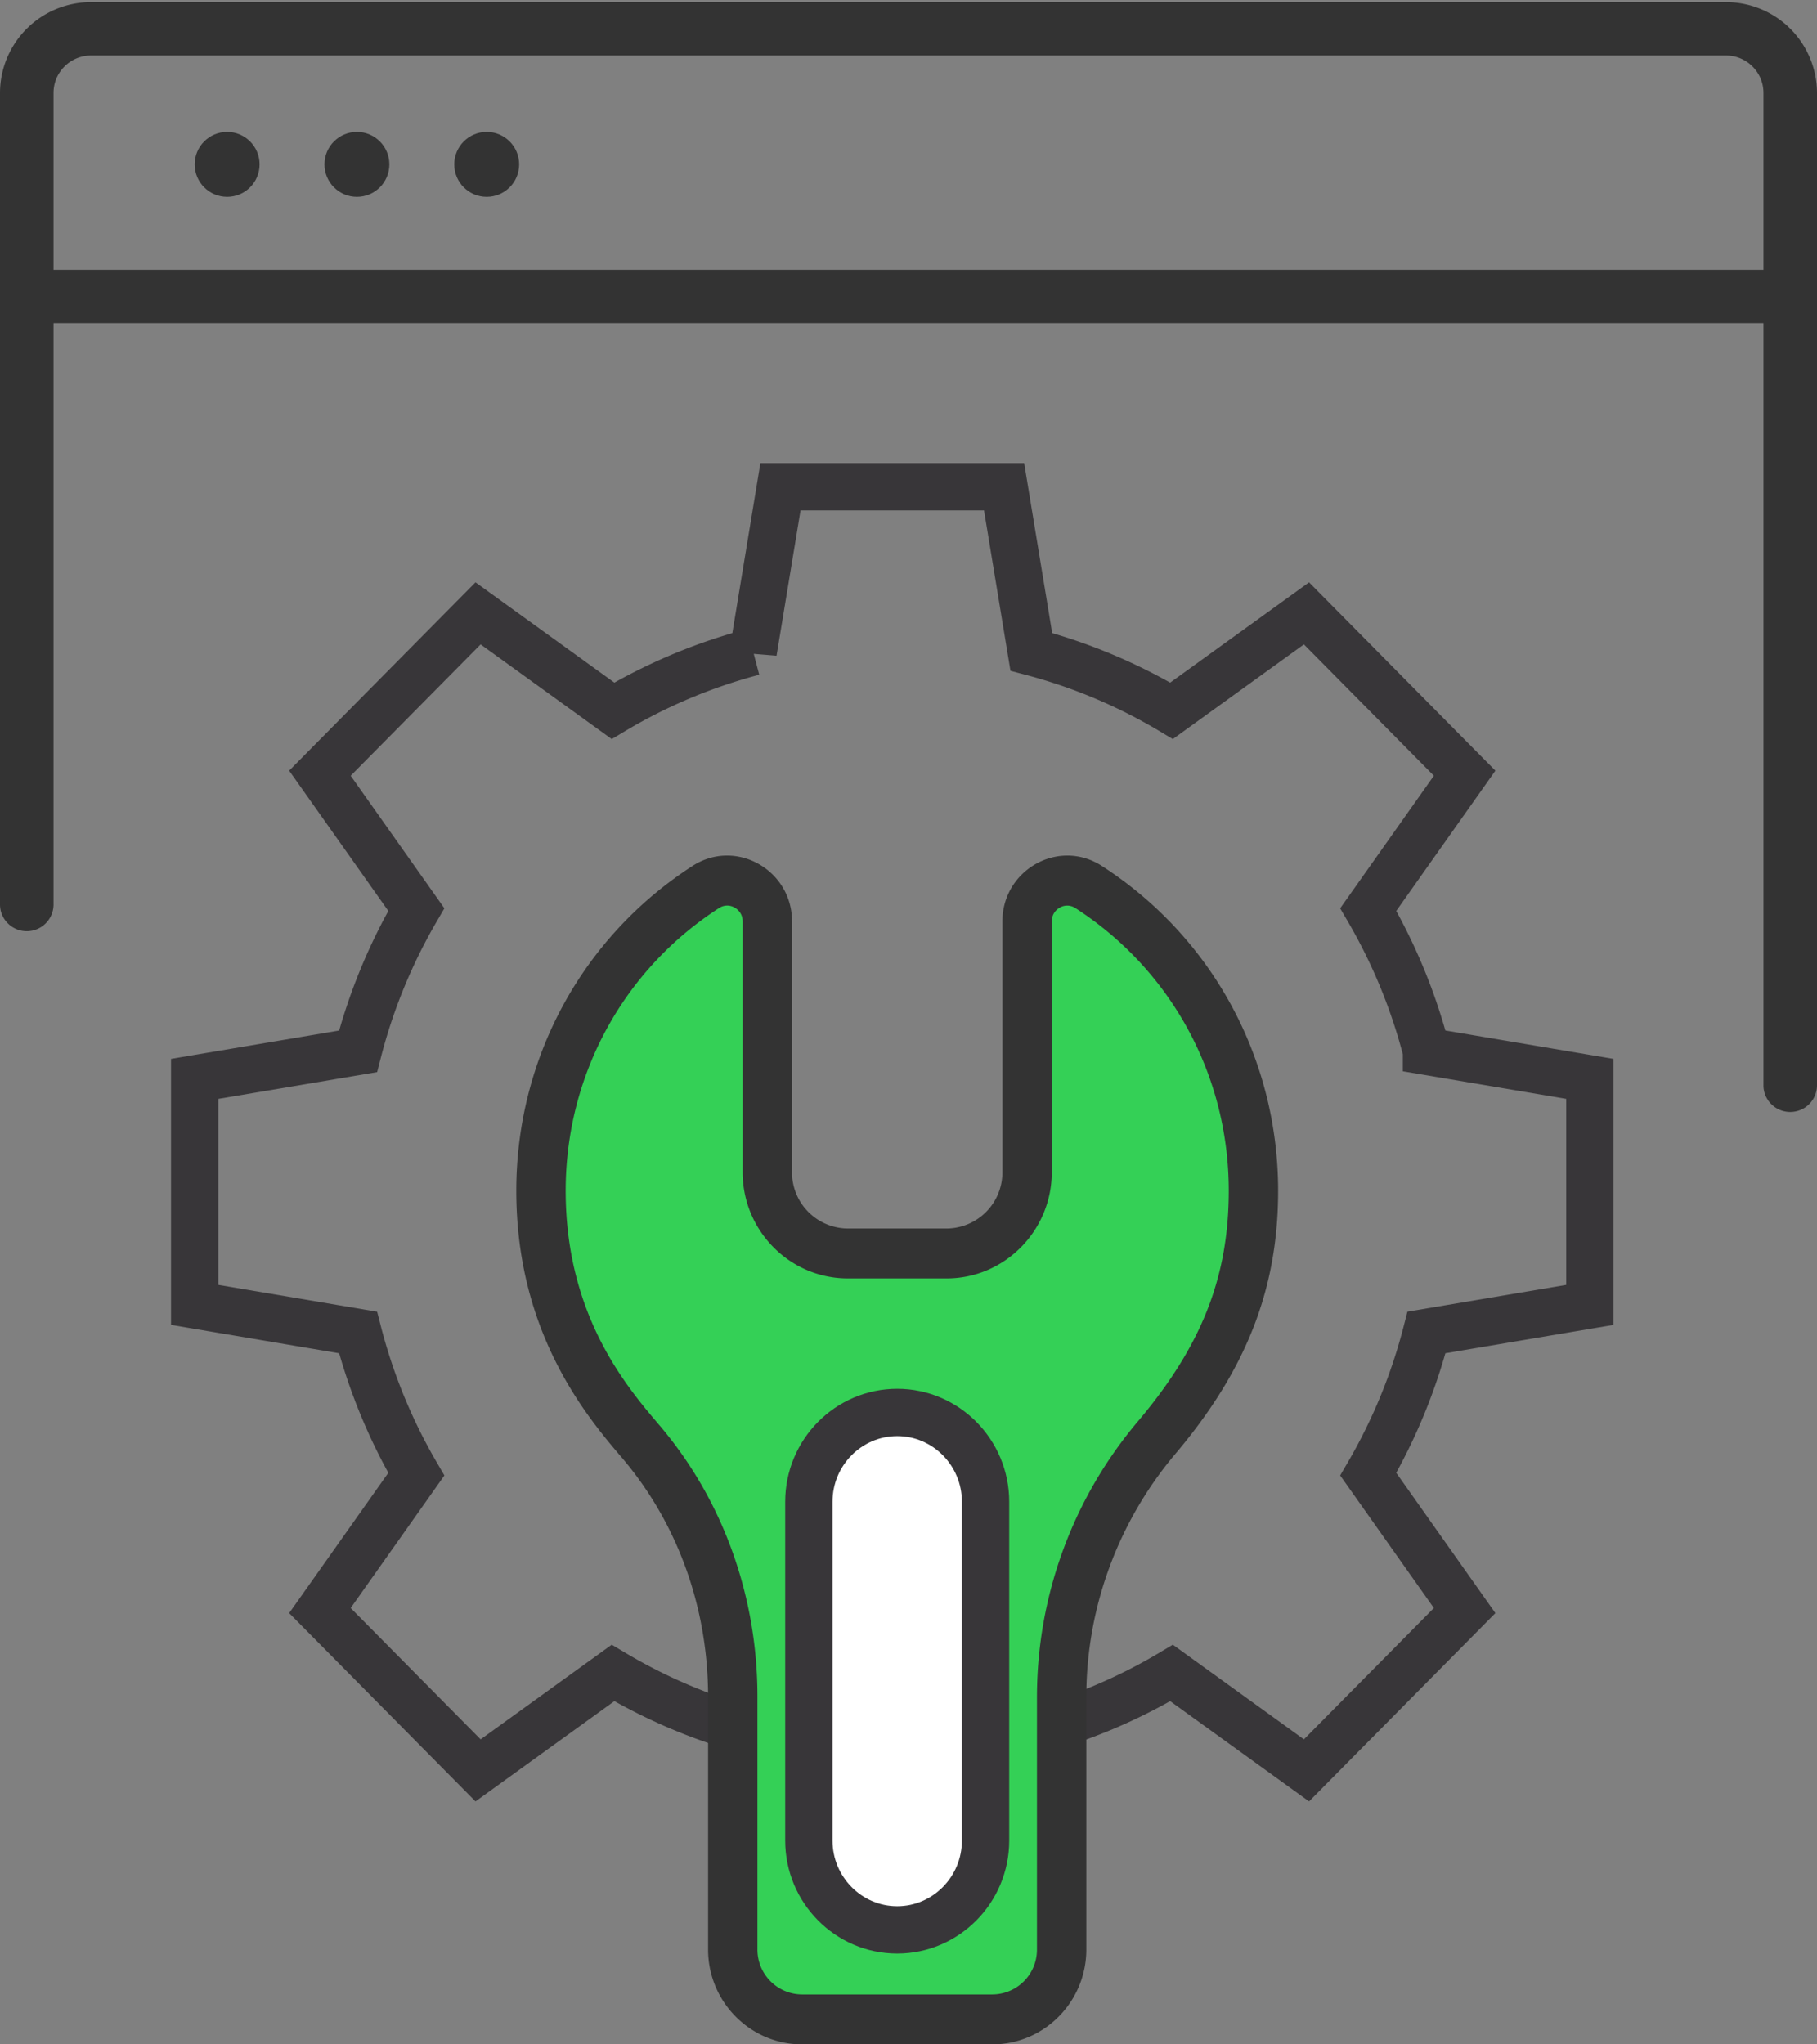
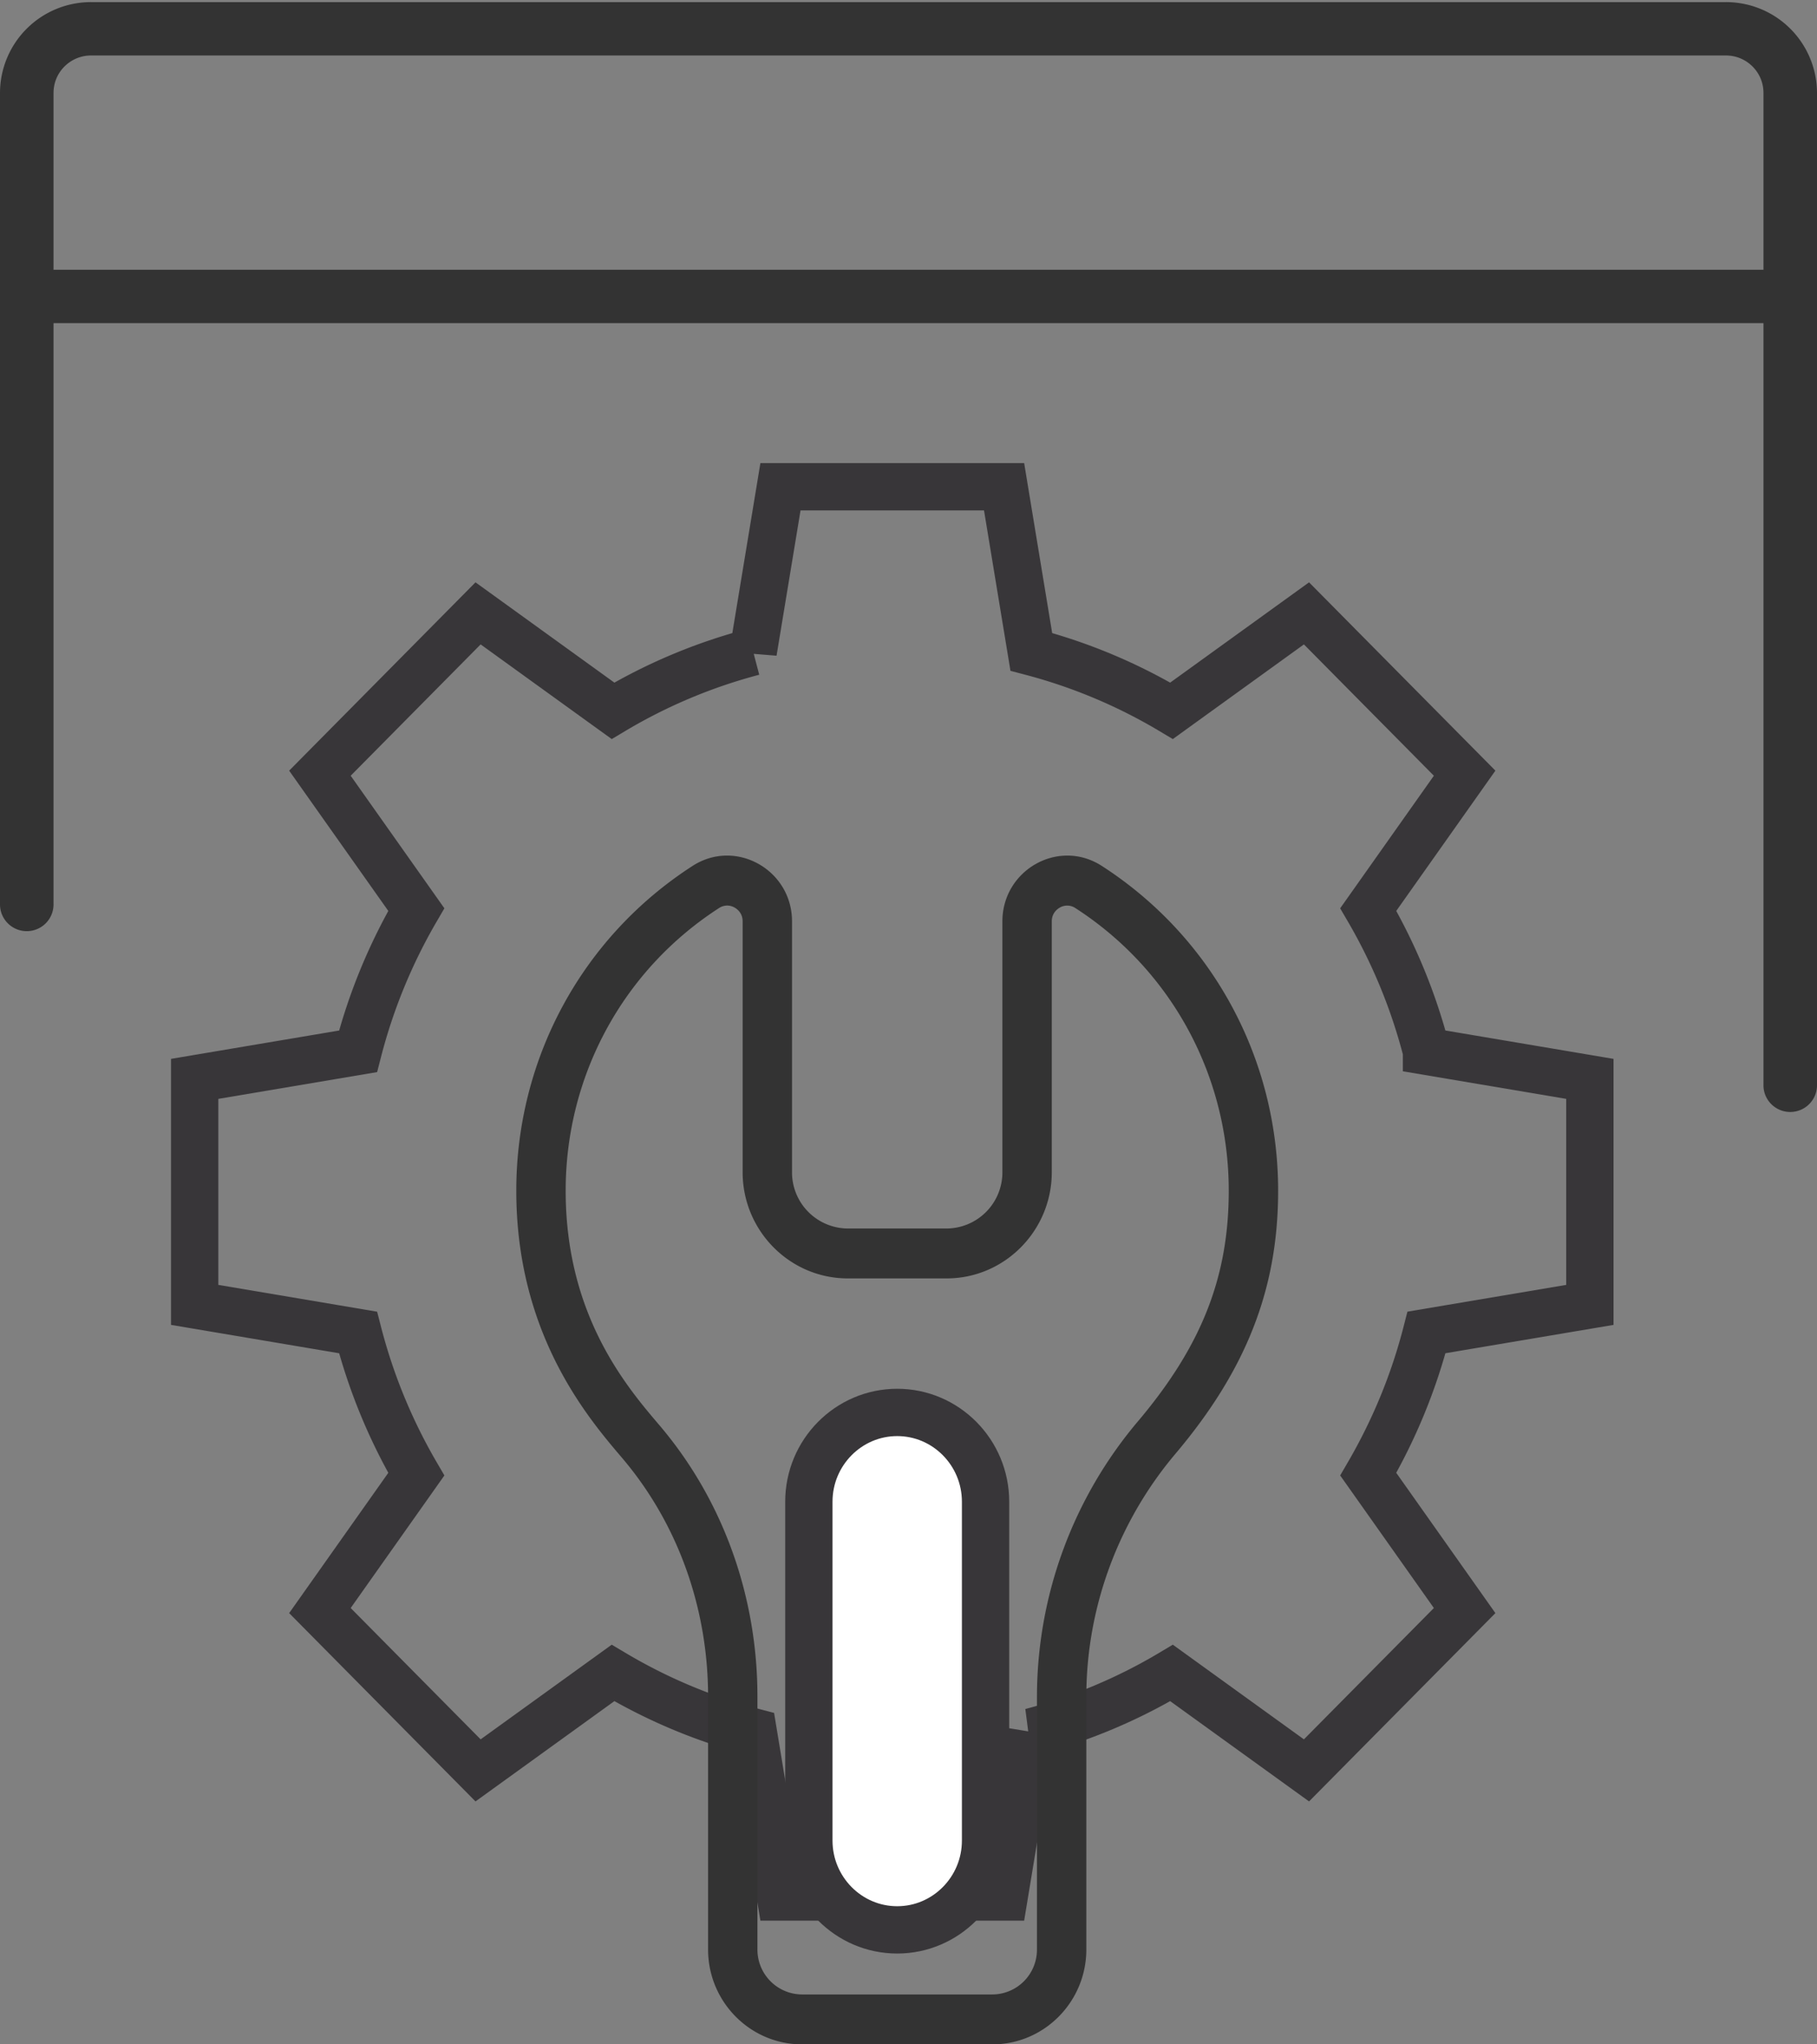
<svg xmlns="http://www.w3.org/2000/svg" width="56" height="63">
  <rect width="100%" height="100%" fill="#808080" stroke="none" />
  <g fill="none" fill-rule="evenodd">
    <path d="M49 40.212v-6.965l-5.035-.85a17.143 17.143 0 00-1.795-4.368l2.97-4.202-4.874-4.925-4.158 3.002a16.731 16.731 0 00-4.323-1.816L30.946 15h-6.892l-.84 5.088a16.731 16.731 0 00-4.322 1.816l-4.158-3.002-4.874 4.925 2.97 4.202a17.143 17.143 0 00-1.795 4.369L6 33.247v6.965l5.035.85a17.135 17.135 0 001.795 4.368l-2.97 4.202 4.874 4.925 4.158-3.002c1.36.81 2.81 1.419 4.323 1.816l.839 5.088h6.892l.84-5.088a16.731 16.731 0 004.322-1.816l4.158 3.002 4.874-4.925-2.97-4.202c.8-1.375 1.403-2.84 1.795-4.369L49 40.212z" stroke="#383639" stroke-width="1.458" />
-     <path d="M24.717 62.231h5.87a2.145 2.145 0 002.133-2.156V52.28c0-2.929 1.048-5.753 2.93-7.98 1.817-2.152 2.981-4.42 2.981-7.606 0-3.935-2.027-7.391-5.083-9.362-.82-.528-1.893.077-1.893 1.06v7.729c0 1.384-1.11 2.505-2.48 2.505h-3.047c-1.369 0-2.479-1.121-2.479-2.505v-7.73c0-.982-1.074-1.587-1.893-1.059a11.116 11.116 0 00-5.083 9.362c0 4.681 2.664 7.171 3.41 8.133 1.643 2.12 2.5 4.755 2.5 7.448v7.8c0 1.19.956 2.156 2.134 2.156z" fill="#34D056" fill-rule="nonzero" />
    <path d="M39.392 36.694c0-4.074-2.032-7.816-5.435-10.01-1.336-.86-3.063.13-3.063 1.708v7.73a1.73 1.73 0 01-1.719 1.736h-3.047a1.73 1.73 0 01-1.718-1.737v-7.73c0-1.58-1.731-2.566-3.064-1.707-3.403 2.194-5.434 5.936-5.434 10.01 0 4.406 2.196 6.984 3.251 8.222 1.789 2.099 2.66 4.74 2.66 7.36v7.799c0 1.613 1.298 2.925 2.894 2.925h5.87c1.595 0 2.894-1.312 2.894-2.925V52.28c0-2.727.976-5.384 2.747-7.481 2.188-2.59 3.164-5.09 3.164-8.105zM31.959 52.28v7.795a1.38 1.38 0 01-1.372 1.387h-5.87a1.382 1.382 0 01-1.373-1.387v-7.8c0-2.973-.994-5.975-3.027-8.362-1.008-1.183-2.883-3.384-2.883-7.219 0-3.546 1.768-6.803 4.73-8.713a.45.45 0 01.474-.014c.076.042.25.166.25.425v7.73c0 1.805 1.454 3.274 3.24 3.274h3.048c1.786 0 3.24-1.47 3.24-3.275v-7.729c0-.258.175-.383.25-.425a.452.452 0 01.473.014c2.963 1.91 4.731 5.167 4.731 8.713 0 2.659-.837 4.784-2.799 7.107a13.162 13.162 0 00-3.112 8.48z" fill="#333" fill-rule="nonzero" />
    <path d="M27.652 43.526c-1.501 0-2.723 1.234-2.723 2.752V56.72c0 1.517 1.222 2.752 2.723 2.752s2.723-1.235 2.723-2.752V46.278c0-1.518-1.222-2.752-2.723-2.752h0z" stroke="#383639" stroke-width="1.458" fill="#FFF" />
    <g fill="#333" transform="translate(0 .065)">
      <path d="M53.195 0H2.805A2.804 2.804 0 000 2.796v25.011c0 .455.37.823.825.823a.824.824 0 00.825-.823V9.893h52.7V33.38c0 .454.37.822.825.822A.824.824 0 0056 33.38V2.796A2.804 2.804 0 0053.195 0zM1.65 8.248V2.796c0-.635.518-1.151 1.155-1.151h50.39c.637 0 1.155.516 1.155 1.151v5.452H1.65z" fill-rule="nonzero" />
-       <circle cx="7" cy="5" r="1" />
-       <circle cx="11" cy="5" r="1" />
-       <circle cx="15" cy="5" r="1" />
    </g>
  </g>
</svg>